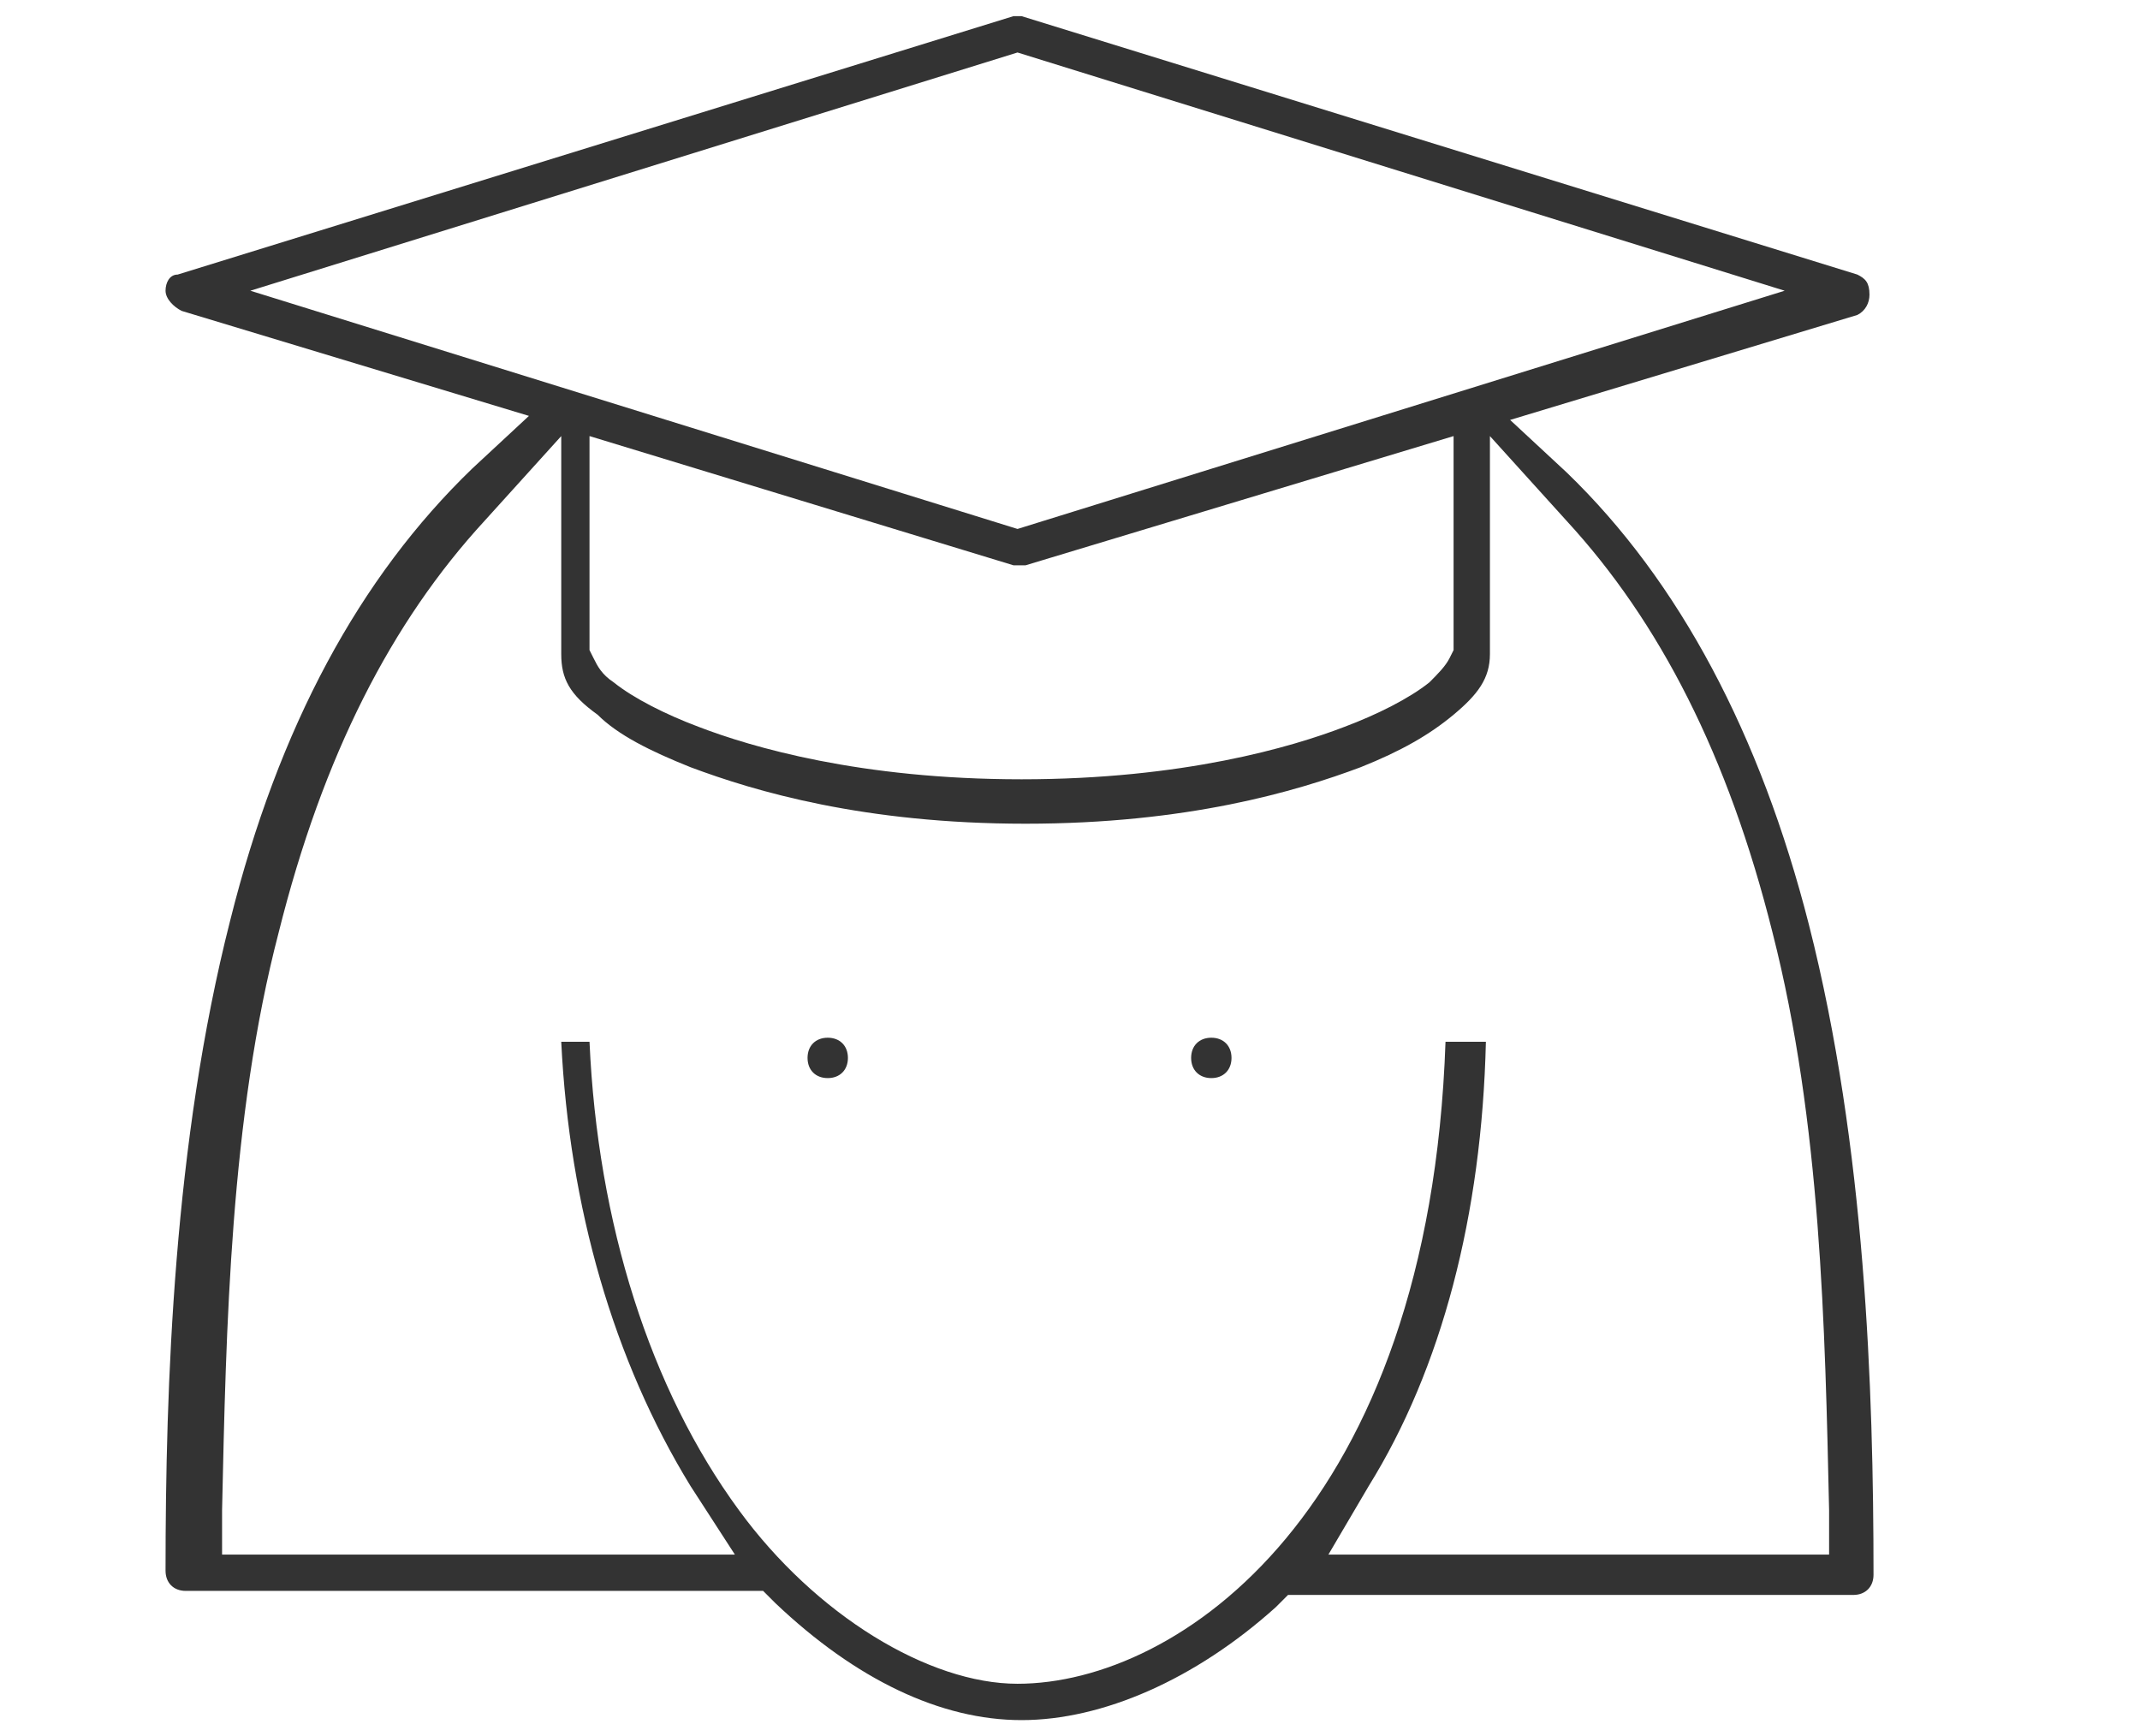
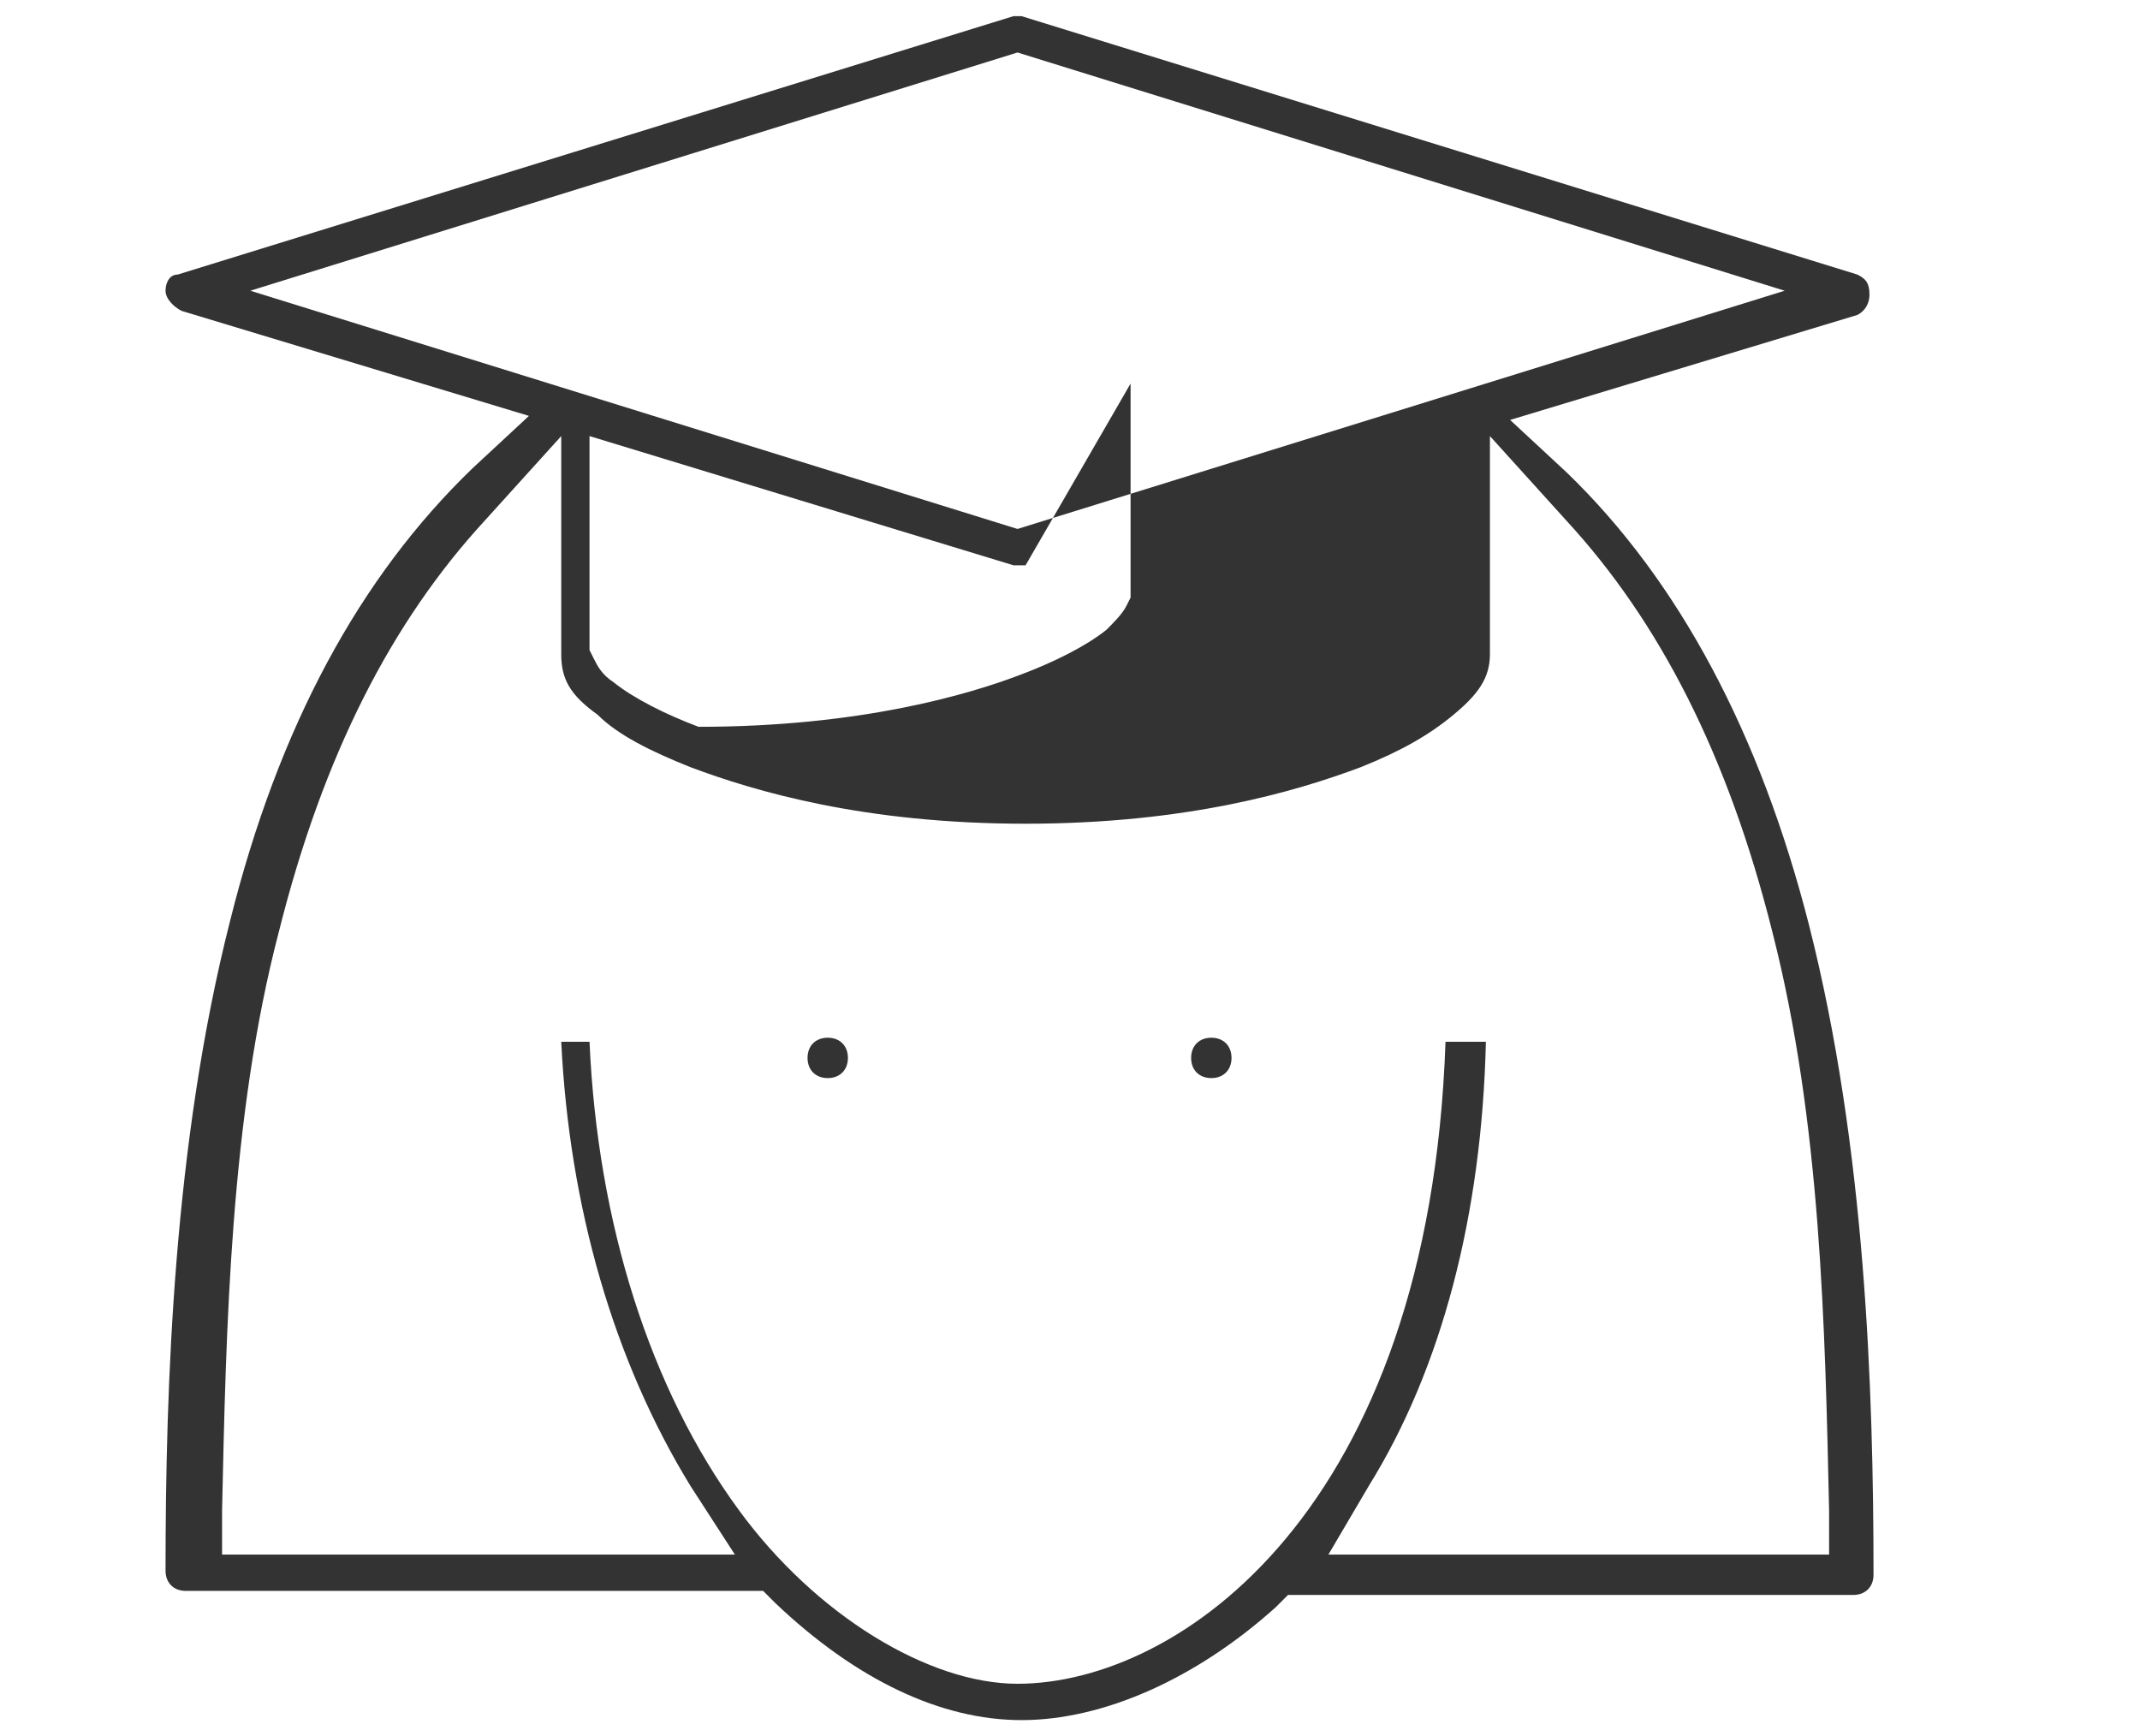
<svg xmlns="http://www.w3.org/2000/svg" version="1.1" id="Capa_1" x="0px" y="0px" viewBox="0 0 53 43" style="enable-background:new 0 0 53 43;" xml:space="preserve">
  <style type="text/css">
	.st0{fill:#333333;}
</style>
-   <path class="st0" d="M25.3,42.6c-2,0-4.1-1-6.1-2.9l-0.3-0.3H4.6c-0.3,0-0.5-0.2-0.5-0.5c0-4.6,0.2-10.6,1.6-16.1  c1.2-4.8,3.2-8.5,6-11.2l1.4-1.3L4.5,7.7C4.3,7.6,4.1,7.4,4.1,7.2c0-0.2,0.1-0.4,0.3-0.4l20.7-6.4c0.1,0,0.1,0,0.1,0  c0,0,0.1,0,0.1,0L46,6.8c0.2,0.1,0.3,0.2,0.3,0.5c0,0.2-0.1,0.4-0.3,0.5l-8.6,2.6l1.4,1.3c2.8,2.7,4.8,6.5,6,11.2  c1.4,5.5,1.6,11.5,1.6,16.1c0,0.3-0.2,0.5-0.5,0.5h-14l-0.3,0.3C29.6,41.6,27.3,42.6,25.3,42.6z M14.6,25.8  c0.2,4.5,1.5,8.6,3.7,11.6c1.9,2.6,4.7,4.3,6.9,4.3c4,0,10.2-4.3,10.6-15.9h1c-0.1,4.3-1.1,8.1-2.9,11l-1,1.7h12.4l0-1.1  c-0.1-4.5-0.2-9.6-1.4-14.3c-1.1-4.4-2.8-7.7-5.1-10.2l-1.9-2.1v5.4c0,0.6-0.3,1-0.9,1.5c-0.6,0.5-1.3,0.9-2.3,1.3  c-1.6,0.6-4.3,1.4-8.3,1.4c-4,0-6.7-0.8-8.3-1.4c-1-0.4-1.8-0.8-2.3-1.3c-0.7-0.5-0.9-0.9-0.9-1.5v-5.4l-1.9,2.1  c-2.3,2.5-4,5.8-5.1,10.2c-1.2,4.6-1.3,9.8-1.4,14.3l0,1.1h12.7l-1.1-1.7c-1.9-3.1-3-6.9-3.2-11H14.6z M14.6,16.1l0.1,0.2  c0.1,0.2,0.2,0.4,0.5,0.6c0.5,0.4,1.3,0.8,2.1,1.1c1.3,0.5,4,1.3,8,1.3c4,0,6.7-0.8,8-1.3c0.8-0.3,1.6-0.7,2.1-1.1  c0.2-0.2,0.4-0.4,0.5-0.6l0.1-0.2l0-5.3L25.4,14c0,0-0.1,0-0.1,0c-0.1,0-0.1,0-0.2,0l-10.5-3.2V16.1z M6.2,7.2l19,5.9l19-5.9  l-19-5.9L6.2,7.2z M30,26.7c-0.3,0-0.5-0.2-0.5-0.5c0-0.3,0.2-0.5,0.5-0.5c0.3,0,0.5,0.2,0.5,0.5C30.5,26.5,30.3,26.7,30,26.7z   M20.5,26.7c-0.3,0-0.5-0.2-0.5-0.5c0-0.3,0.2-0.5,0.5-0.5c0.3,0,0.5,0.2,0.5,0.5C21,26.5,20.8,26.7,20.5,26.7z" />
+   <path class="st0" d="M25.3,42.6c-2,0-4.1-1-6.1-2.9l-0.3-0.3H4.6c-0.3,0-0.5-0.2-0.5-0.5c0-4.6,0.2-10.6,1.6-16.1  c1.2-4.8,3.2-8.5,6-11.2l1.4-1.3L4.5,7.7C4.3,7.6,4.1,7.4,4.1,7.2c0-0.2,0.1-0.4,0.3-0.4l20.7-6.4c0.1,0,0.1,0,0.1,0  c0,0,0.1,0,0.1,0L46,6.8c0.2,0.1,0.3,0.2,0.3,0.5c0,0.2-0.1,0.4-0.3,0.5l-8.6,2.6l1.4,1.3c2.8,2.7,4.8,6.5,6,11.2  c1.4,5.5,1.6,11.5,1.6,16.1c0,0.3-0.2,0.5-0.5,0.5h-14l-0.3,0.3C29.6,41.6,27.3,42.6,25.3,42.6z M14.6,25.8  c0.2,4.5,1.5,8.6,3.7,11.6c1.9,2.6,4.7,4.3,6.9,4.3c4,0,10.2-4.3,10.6-15.9h1c-0.1,4.3-1.1,8.1-2.9,11l-1,1.7h12.4l0-1.1  c-0.1-4.5-0.2-9.6-1.4-14.3c-1.1-4.4-2.8-7.7-5.1-10.2l-1.9-2.1v5.4c0,0.6-0.3,1-0.9,1.5c-0.6,0.5-1.3,0.9-2.3,1.3  c-1.6,0.6-4.3,1.4-8.3,1.4c-4,0-6.7-0.8-8.3-1.4c-1-0.4-1.8-0.8-2.3-1.3c-0.7-0.5-0.9-0.9-0.9-1.5v-5.4l-1.9,2.1  c-2.3,2.5-4,5.8-5.1,10.2c-1.2,4.6-1.3,9.8-1.4,14.3l0,1.1h12.7l-1.1-1.7c-1.9-3.1-3-6.9-3.2-11H14.6z M14.6,16.1l0.1,0.2  c0.1,0.2,0.2,0.4,0.5,0.6c0.5,0.4,1.3,0.8,2.1,1.1c4,0,6.7-0.8,8-1.3c0.8-0.3,1.6-0.7,2.1-1.1  c0.2-0.2,0.4-0.4,0.5-0.6l0.1-0.2l0-5.3L25.4,14c0,0-0.1,0-0.1,0c-0.1,0-0.1,0-0.2,0l-10.5-3.2V16.1z M6.2,7.2l19,5.9l19-5.9  l-19-5.9L6.2,7.2z M30,26.7c-0.3,0-0.5-0.2-0.5-0.5c0-0.3,0.2-0.5,0.5-0.5c0.3,0,0.5,0.2,0.5,0.5C30.5,26.5,30.3,26.7,30,26.7z   M20.5,26.7c-0.3,0-0.5-0.2-0.5-0.5c0-0.3,0.2-0.5,0.5-0.5c0.3,0,0.5,0.2,0.5,0.5C21,26.5,20.8,26.7,20.5,26.7z" />
</svg>